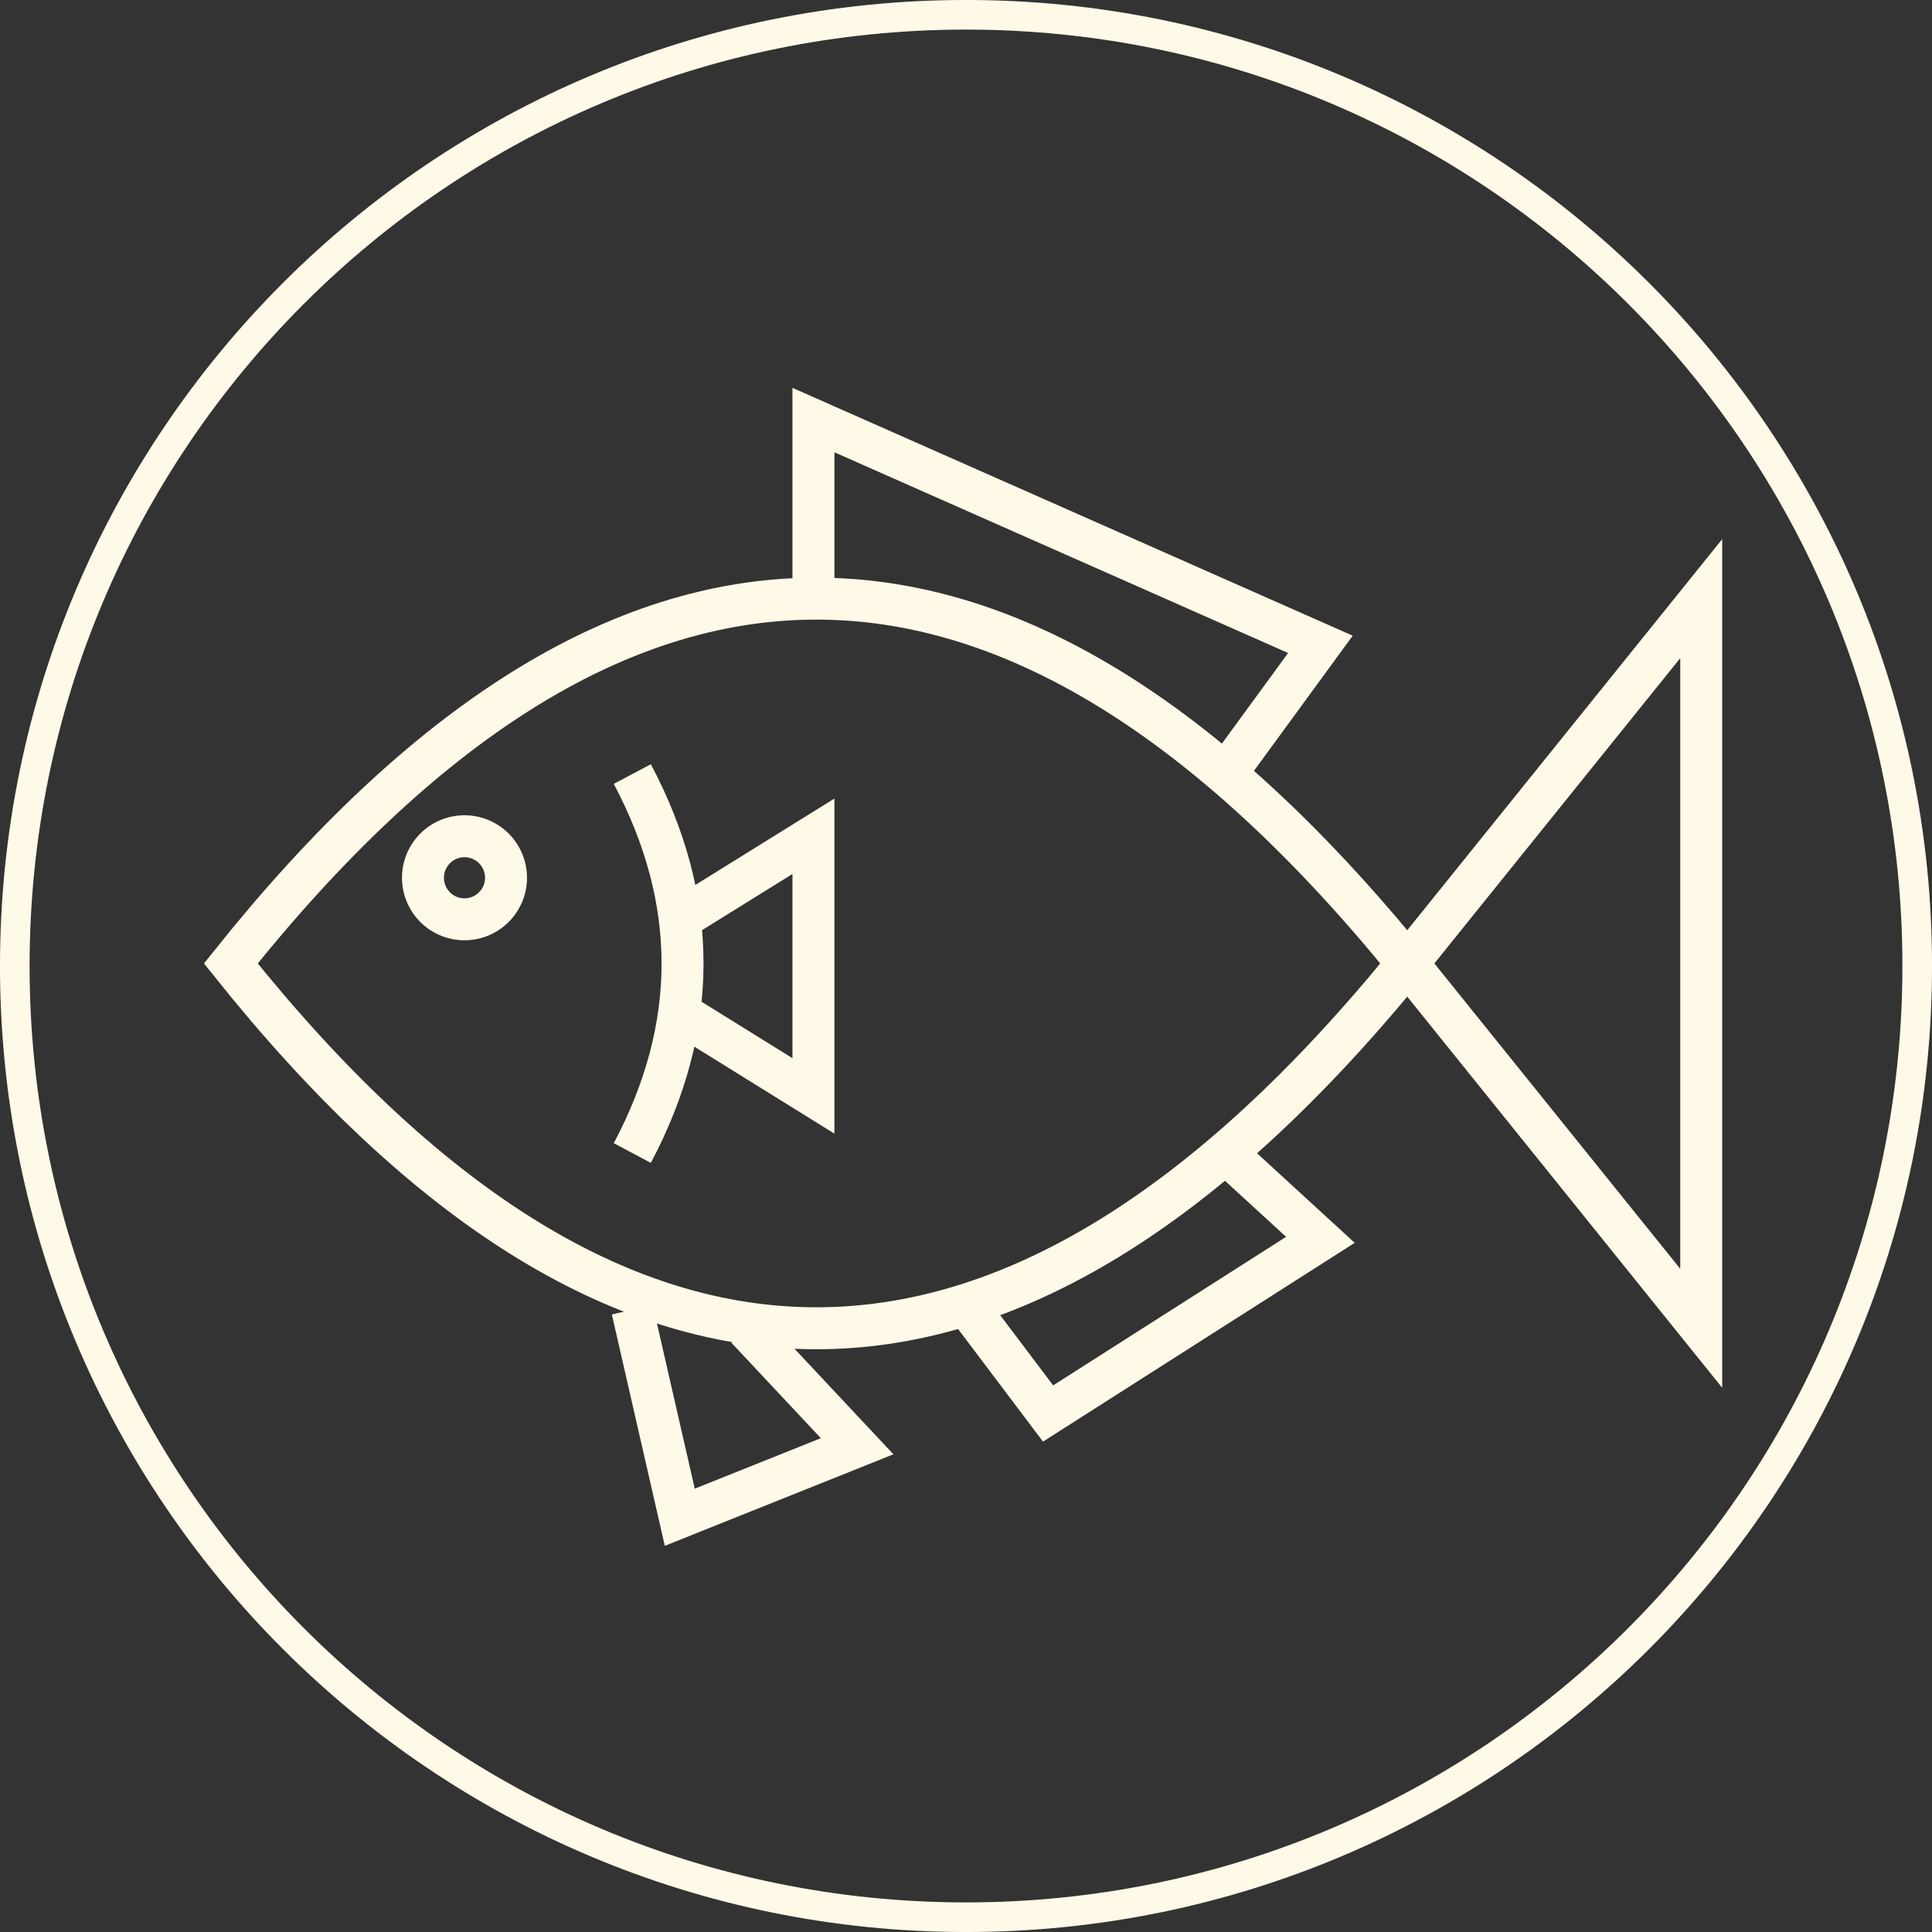
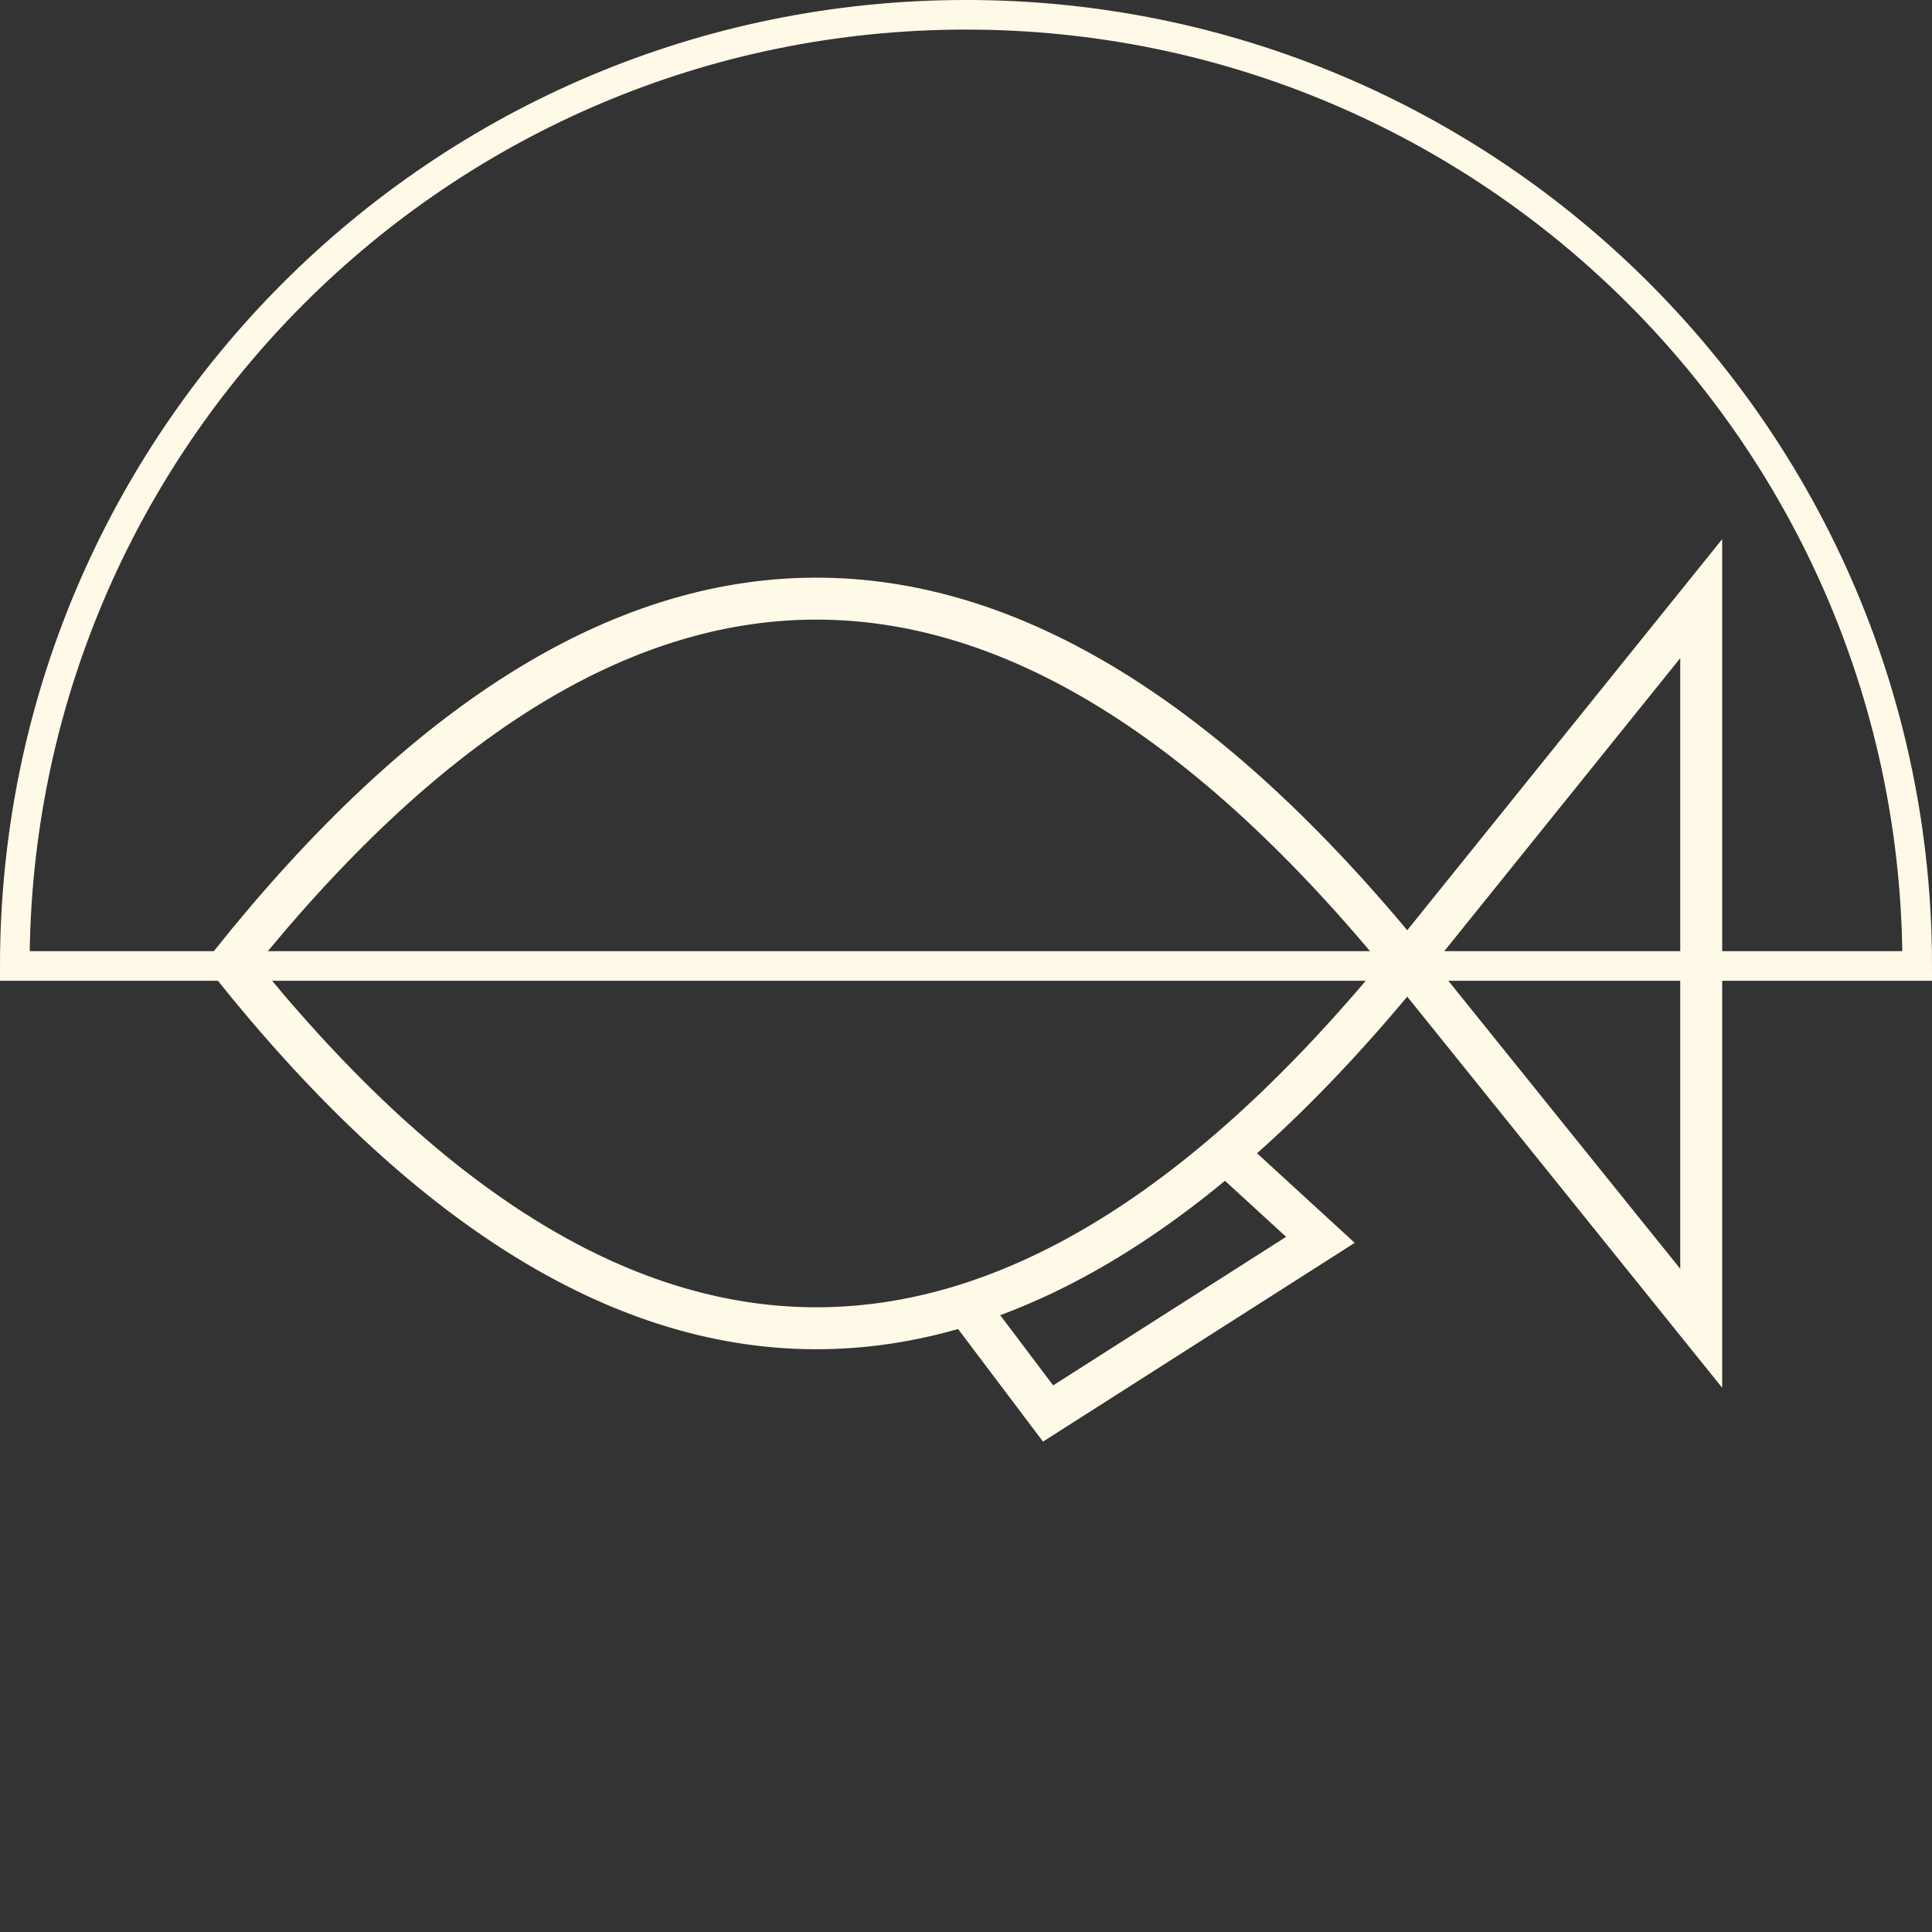
<svg xmlns="http://www.w3.org/2000/svg" viewBox="0 0 570.95 570.95">
  <rect x="0" y="0" width="570.95" height="570.95" fill="#333333" stroke="none" />
  <defs>
    <style>.cls-1,.cls-2{fill:none;stroke:#fff9e7;}.cls-1{stroke-width:8.75px;}.cls-2{stroke-width:12.4px;}</style>
  </defs>
  <g id="Layer_2" data-name="Layer 2">
    <g id="Layer_1-2" data-name="Layer 1">
-       <path class="cls-1" d="M4.37,285.47c0-155.25,125.86-281.1,281.11-281.1s281.1,125.85,281.1,281.1S440.73,566.58,285.48,566.58,4.37,440.73,4.37,285.47Z" />
+       <path class="cls-1" d="M4.37,285.47c0-155.25,125.86-281.1,281.11-281.1s281.1,125.85,281.1,281.1Z" />
      <path class="cls-2" d="M68.21,284.72c113.78-142.41,229.64-145.08,347.72,0l86.82-107.81V392.54L415.93,284.72C297.85,429.8,182,427.14,68.21,284.72Z" />
-       <path class="cls-2" d="M186.86,228.75q29.69,56,0,112" />
-       <path class="cls-2" d="M125,259.41a12.27,12.27,0,1,1,12.26,12.26A12.26,12.26,0,0,1,125,259.41Z" />
-       <polyline class="cls-2" points="200.89 271.67 240.39 247.14 240.39 323.87 200.89 299.34" />
-       <polyline class="cls-2" points="240.39 176.91 240.39 124.14 390.21 190.42 362.2 228.75" />
-       <polyline class="cls-2" points="220.64 392.54 253.3 427.4 200.89 448.38 186.86 387.06" />
      <polyline class="cls-2" points="362.18 340.7 390.21 366.4 309.73 417.72 285.48 385.57" />
    </g>
  </g>
</svg>